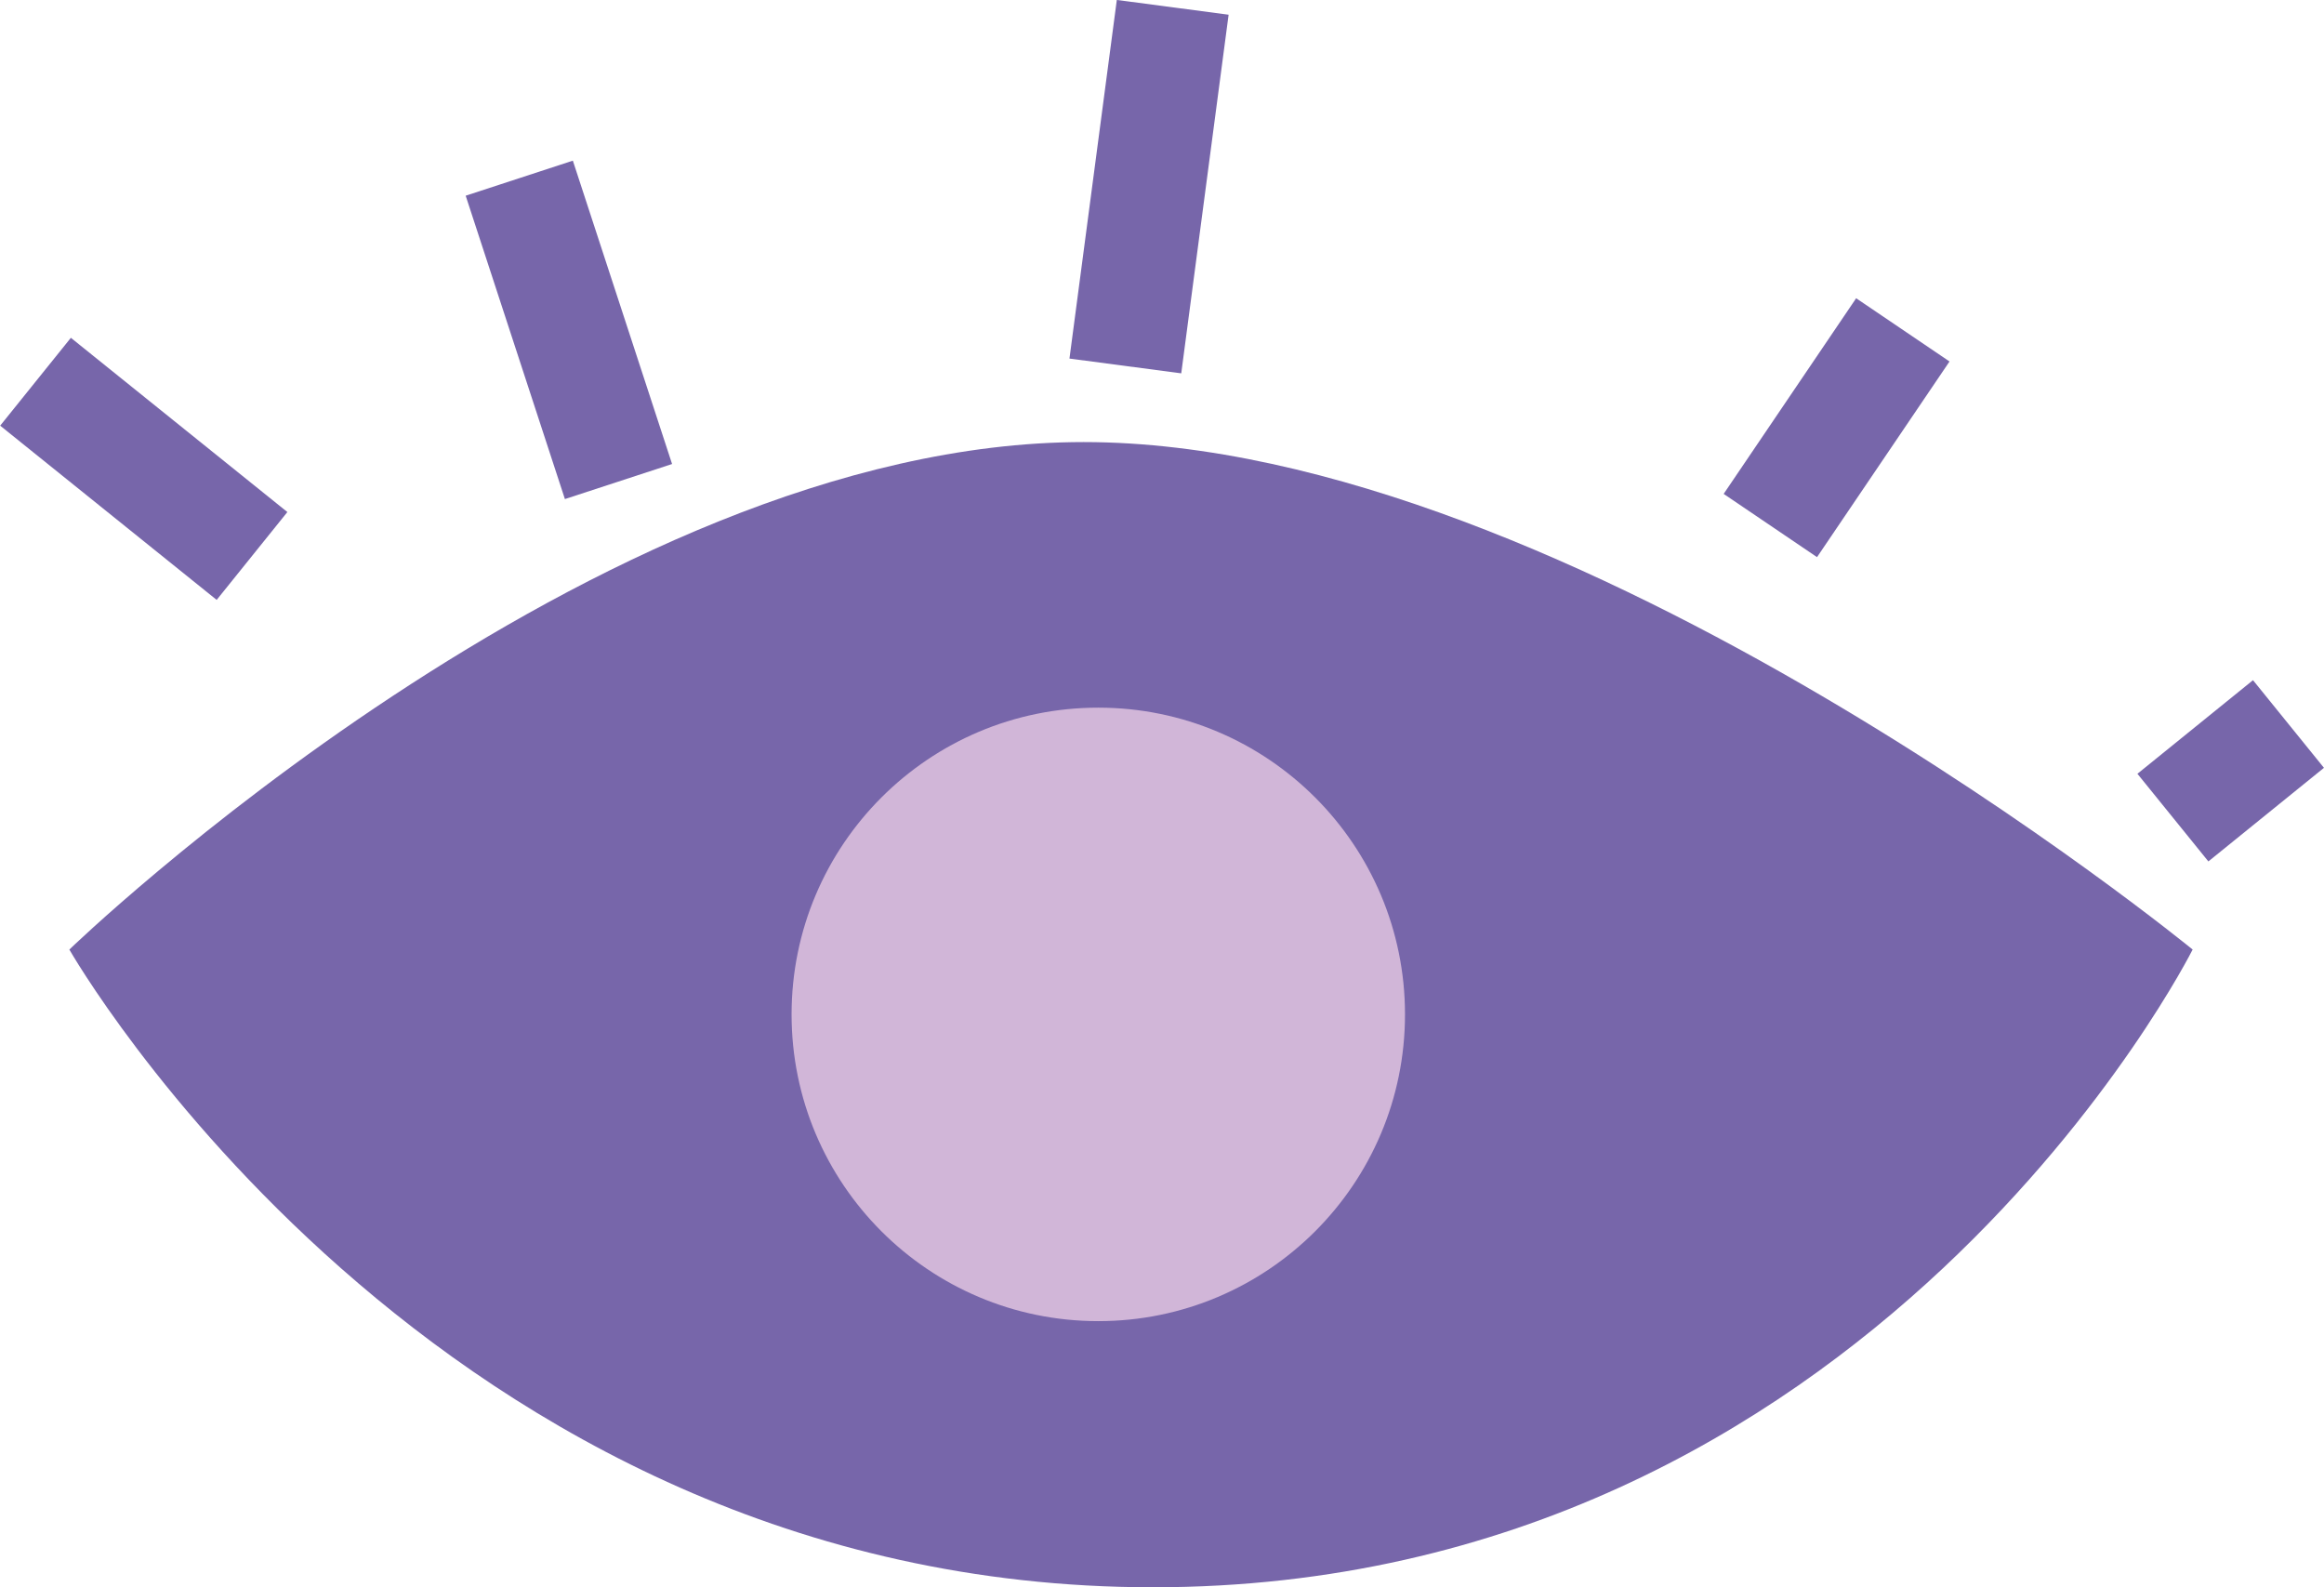
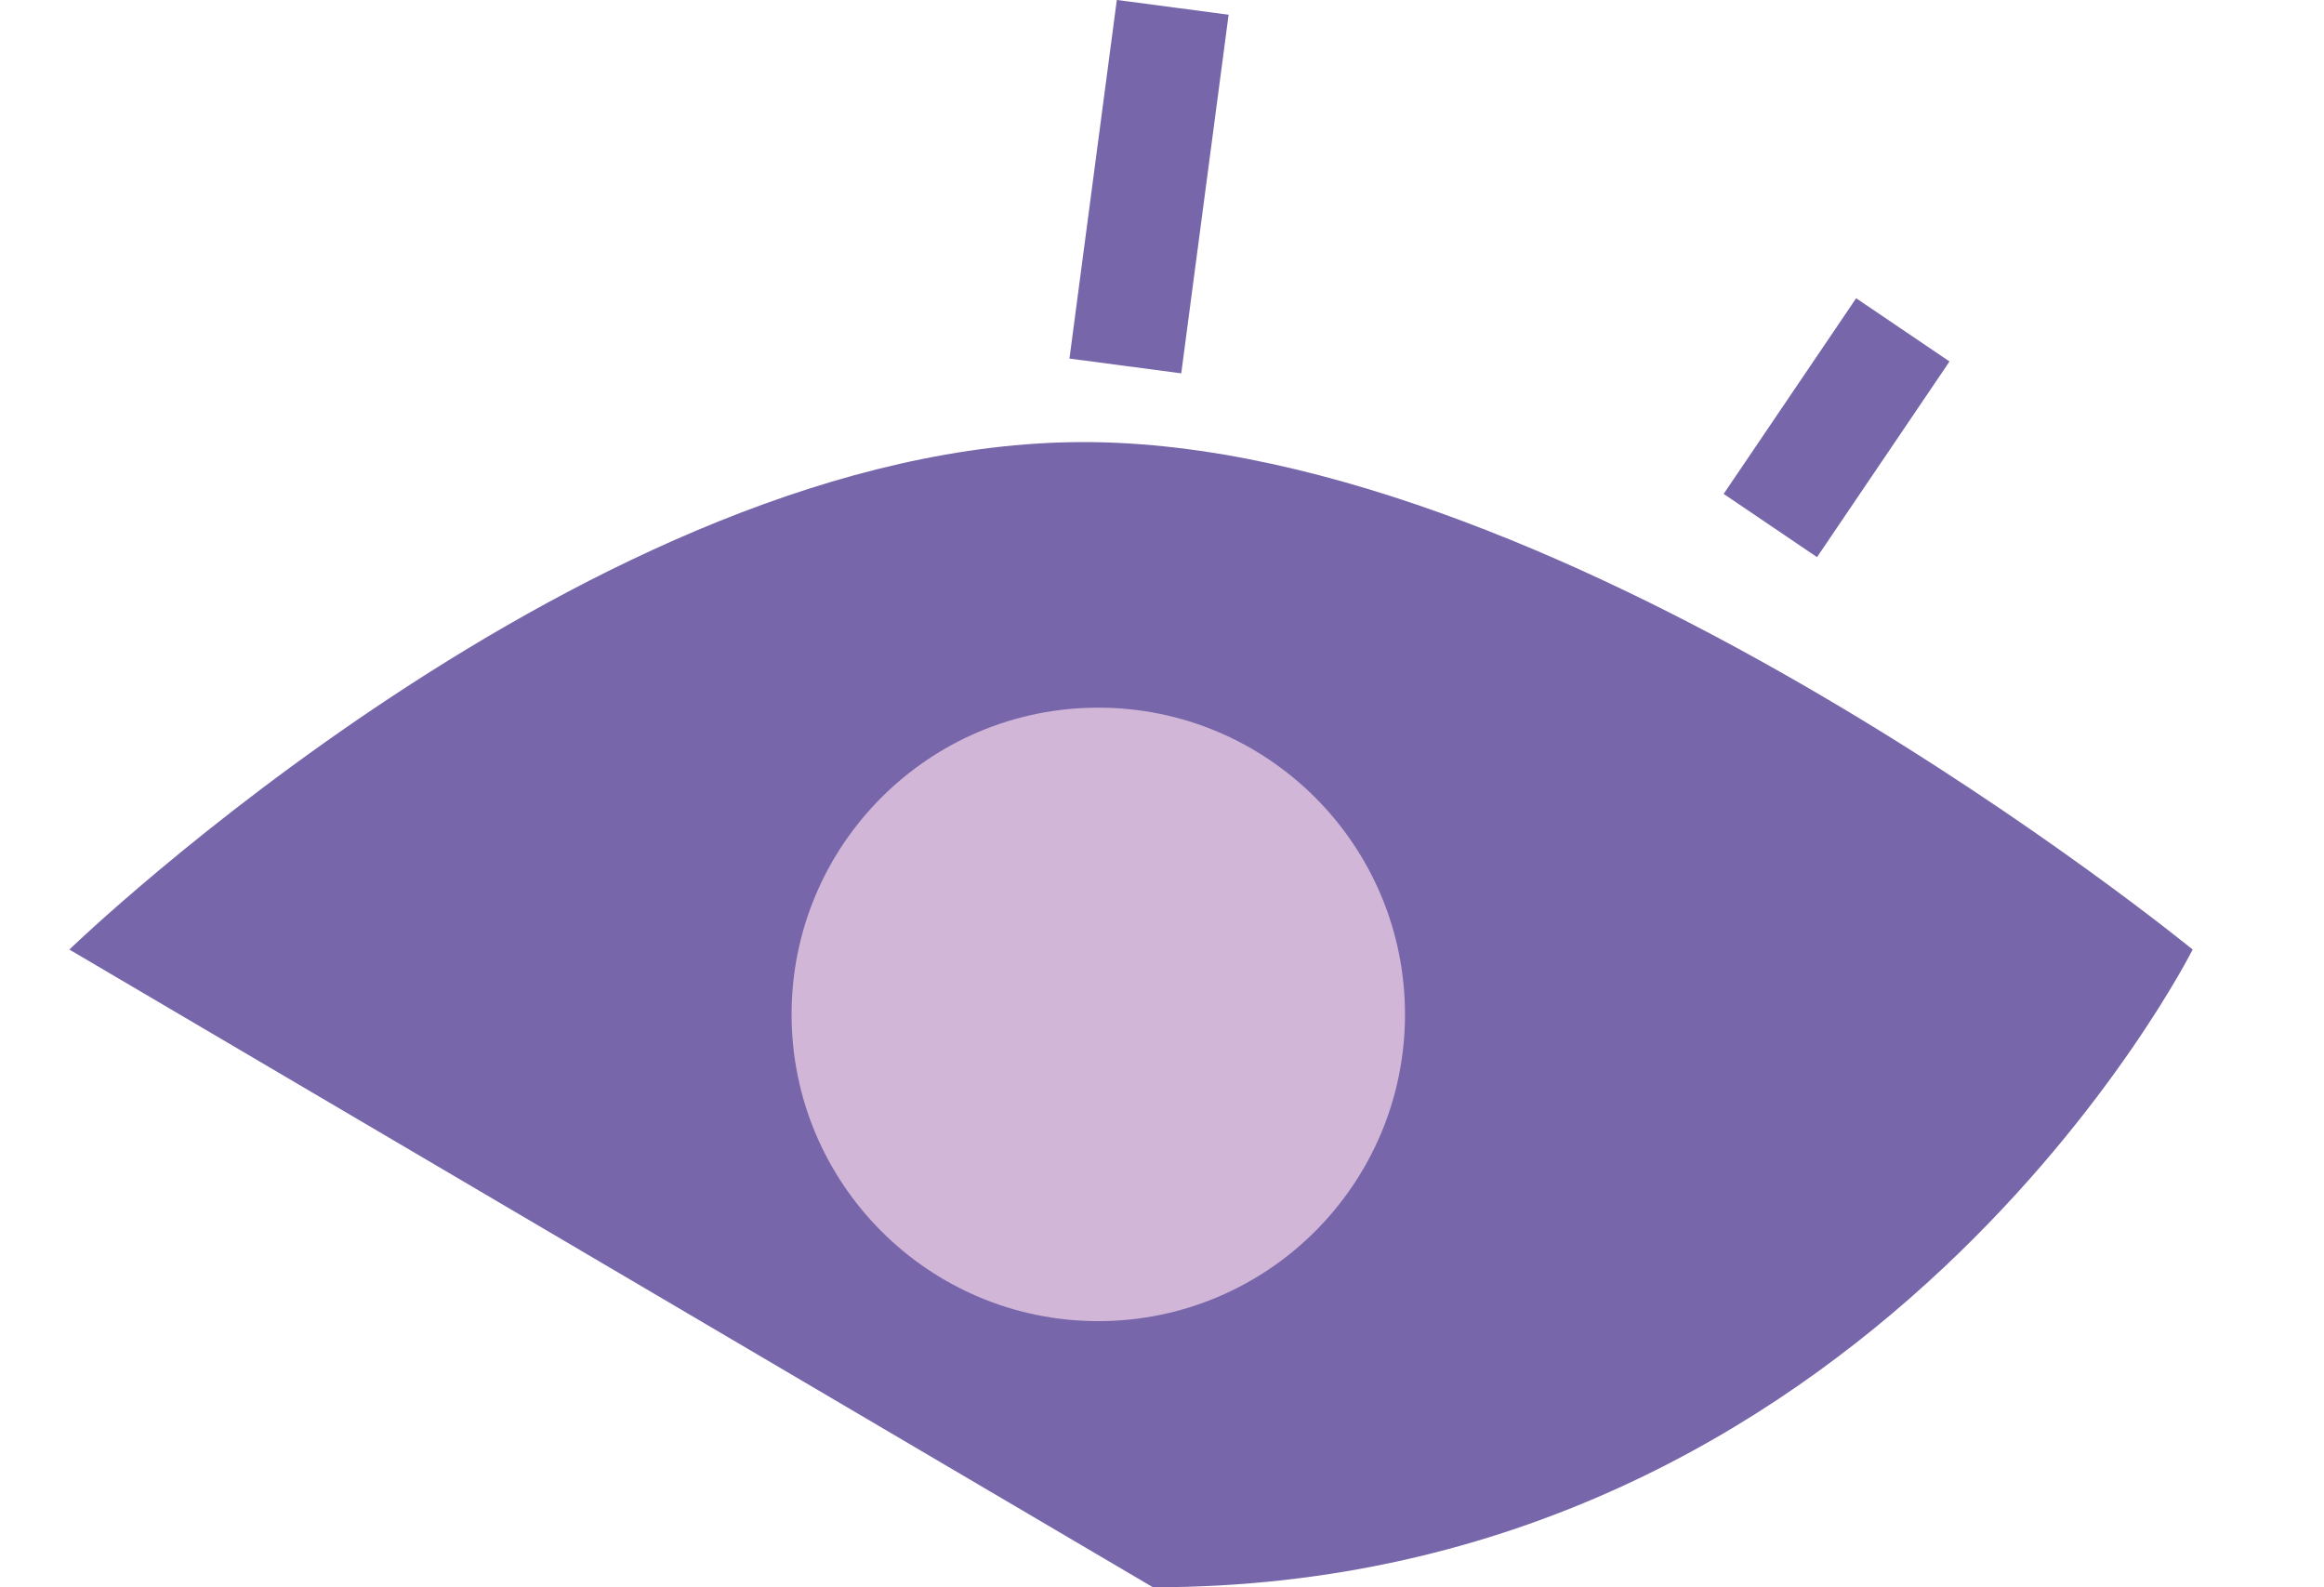
<svg xmlns="http://www.w3.org/2000/svg" id="uuid-2e4db4ab-b764-4c3a-92ee-5df5ba2f3006" viewBox="0 0 41.22 28.15">
-   <path d="M1.23,16.84S10.54,7.84,19.22,7.84s19.67,9,19.67,9c0,0-5.67,11.31-18.44,11.31S1.23,16.84,1.23,16.84Z" style="fill:#76a;" />
+   <path d="M1.23,16.84S10.54,7.84,19.22,7.84s19.67,9,19.67,9c0,0-5.67,11.31-18.44,11.31Z" style="fill:#76a;" />
  <g>
-     <line x1="4.47" y1="9.86" x2=".63" y2="6.77" style="fill:none; stroke:#76a; stroke-miterlimit:10; stroke-width:2px;" />
    <g>
-       <line x1="9.21" y1="3.16" x2="10.97" y2="8.54" style="fill:none; stroke:#76a; stroke-miterlimit:10; stroke-width:2px;" />
      <line x1="19.96" y1="6.49" x2="20.8" y2=".13" style="fill:none; stroke:#76a; stroke-miterlimit:10; stroke-width:2px;" />
      <line x1="31.4" y1="9.32" x2="33.75" y2="5.85" style="fill:none; stroke:#76a; stroke-miterlimit:10; stroke-width:2px;" />
-       <line x1="38.54" y1="14.5" x2="40.59" y2="12.84" style="fill:none; stroke:#76a; stroke-miterlimit:10; stroke-width:2px;" />
    </g>
  </g>
  <circle cx="19.48" cy="17.99" r="5.44" style="fill:#d1b6d8;" />
</svg>